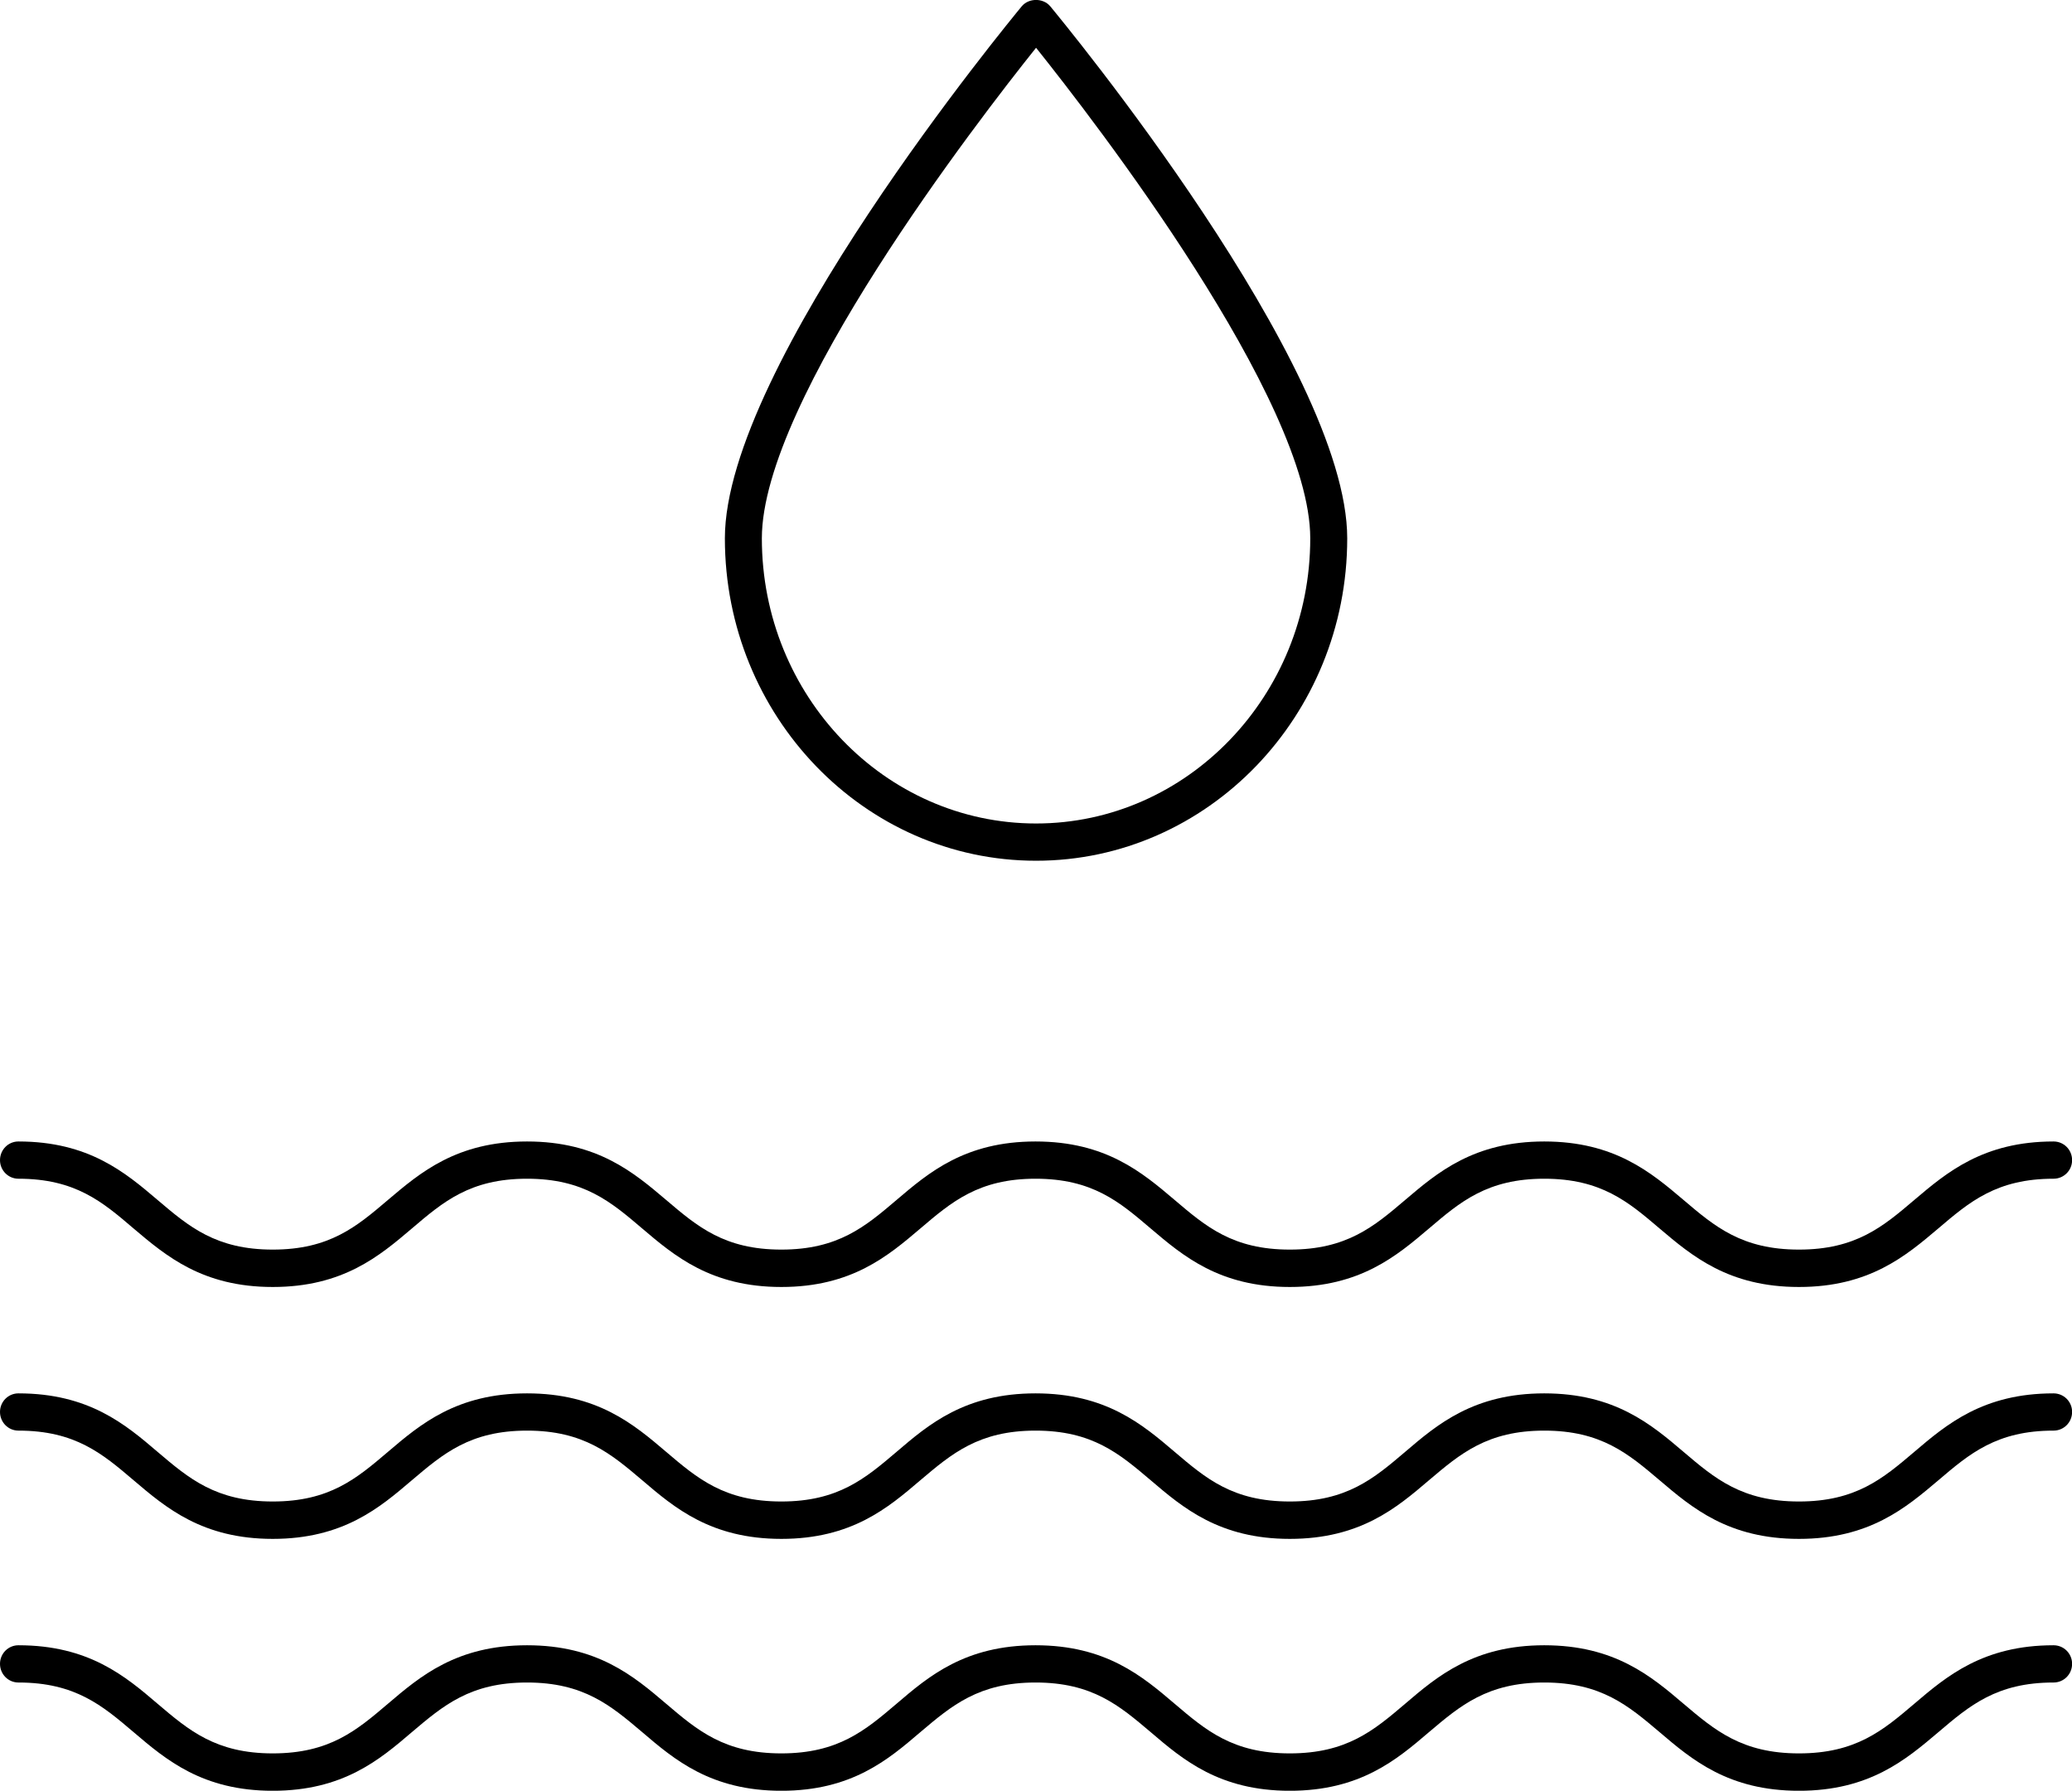
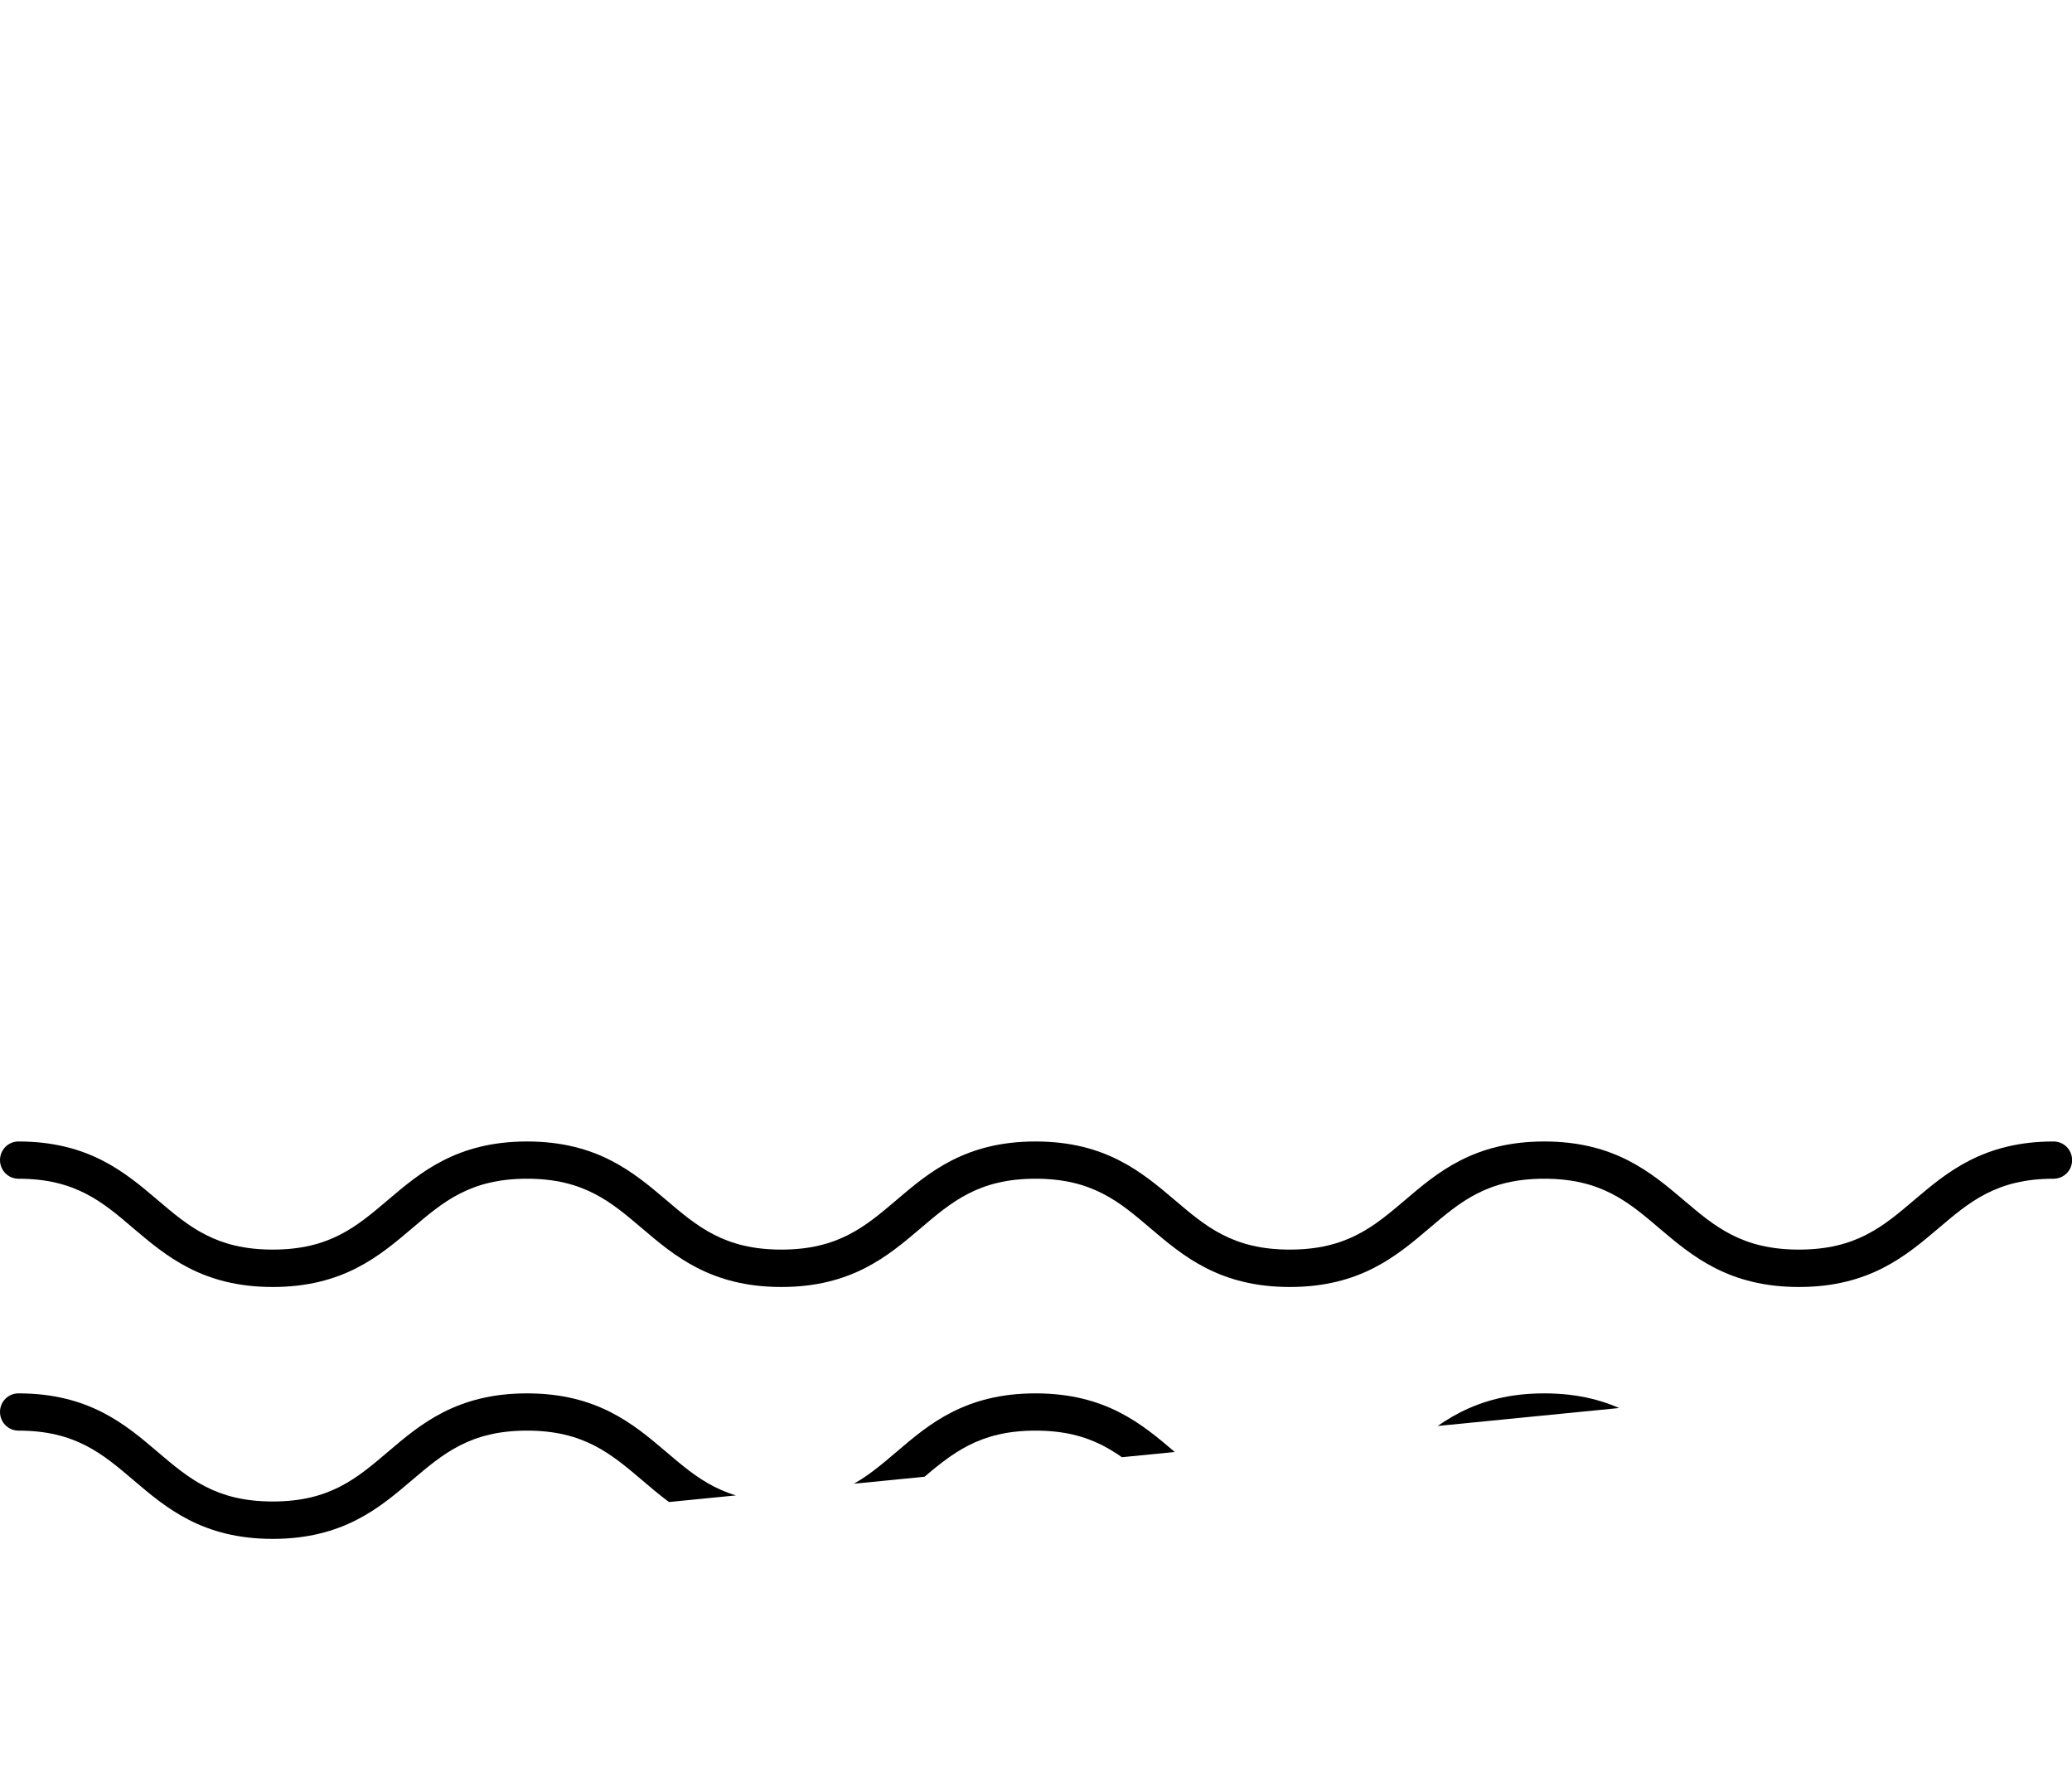
<svg xmlns="http://www.w3.org/2000/svg" zoomAndPan="magnify" preserveAspectRatio="xMidYMid meet" version="1.2" viewBox="0.07 0.11 60.63 52.4">
  <defs>
    <clipPath id="630fa6d1e1">
      <path d="M 0.062 33 L 60.707 33 L 60.707 38 L 0.062 38 Z M 0.062 33 " />
    </clipPath>
    <clipPath id="93d83b401f">
-       <path d="M 0.062 40 L 60.707 40 L 60.707 46 L 0.062 46 Z M 0.062 40 " />
+       <path d="M 0.062 40 L 60.707 40 L 0.062 46 Z M 0.062 40 " />
    </clipPath>
    <clipPath id="627c34e5e3">
-       <path d="M 0.062 48 L 60.707 48 L 60.707 52.512 L 0.062 52.512 Z M 0.062 48 " />
-     </clipPath>
+       </clipPath>
  </defs>
  <g id="de0f352af6">
    <g clip-rule="nonzero" clip-path="url(#630fa6d1e1)">
      <path style=" stroke:none;fill-rule:nonzero;fill:#000000;fill-opacity:1;" d="M 0.609 34.602 C 2.273 34.602 3.066 35.277 3.98 36.059 C 4.926 36.859 5.992 37.77 8.051 37.77 C 10.109 37.77 11.18 36.859 12.121 36.059 C 13.039 35.277 13.828 34.602 15.492 34.602 C 17.152 34.602 17.945 35.277 18.863 36.059 C 19.805 36.859 20.875 37.77 22.934 37.77 C 24.992 37.77 26.059 36.859 27 36.059 C 27.918 35.277 28.711 34.602 30.371 34.602 C 32.035 34.602 32.824 35.277 33.742 36.059 C 34.684 36.859 35.754 37.77 37.812 37.77 C 39.871 37.77 40.941 36.859 41.883 36.059 C 42.801 35.277 43.594 34.602 45.258 34.602 C 46.922 34.602 47.715 35.277 48.633 36.059 C 49.578 36.859 50.648 37.77 52.711 37.77 C 54.77 37.77 55.84 36.859 56.785 36.059 C 57.703 35.277 58.496 34.602 60.16 34.602 C 60.461 34.602 60.703 34.359 60.703 34.059 C 60.703 33.754 60.461 33.512 60.16 33.512 C 58.102 33.512 57.031 34.422 56.086 35.223 C 55.168 36.004 54.375 36.676 52.711 36.676 C 51.043 36.676 50.25 36.004 49.332 35.223 C 48.387 34.422 47.316 33.512 45.258 33.512 C 43.199 33.512 42.129 34.422 41.188 35.223 C 40.27 36.004 39.477 36.676 37.812 36.676 C 36.148 36.676 35.359 36.004 34.441 35.223 C 33.496 34.422 32.43 33.512 30.371 33.512 C 28.312 33.512 27.246 34.422 26.305 35.223 C 25.387 36.004 24.594 36.676 22.934 36.676 C 21.27 36.676 20.48 36.004 19.562 35.223 C 18.617 34.422 17.551 33.512 15.492 33.512 C 13.434 33.512 12.367 34.422 11.422 35.223 C 10.504 36.004 9.715 36.676 8.051 36.676 C 6.391 36.676 5.598 36.004 4.68 35.223 C 3.738 34.422 2.668 33.512 0.609 33.512 C 0.312 33.512 0.07 33.754 0.07 34.059 C 0.07 34.359 0.312 34.602 0.609 34.602 Z M 0.609 34.602 " />
    </g>
    <g clip-rule="nonzero" clip-path="url(#93d83b401f)">
      <path style=" stroke:none;fill-rule:nonzero;fill:#000000;fill-opacity:1;" d="M 60.16 40.883 C 58.102 40.883 57.031 41.789 56.086 42.594 C 55.168 43.375 54.375 44.047 52.711 44.047 C 51.043 44.047 50.25 43.375 49.332 42.594 C 48.387 41.789 47.316 40.883 45.258 40.883 C 43.199 40.883 42.129 41.789 41.188 42.594 C 40.27 43.375 39.477 44.047 37.812 44.047 C 36.148 44.047 35.359 43.375 34.441 42.594 C 33.496 41.789 32.43 40.883 30.371 40.883 C 28.312 40.883 27.246 41.789 26.305 42.594 C 25.387 43.375 24.594 44.047 22.934 44.047 C 21.27 44.047 20.48 43.375 19.562 42.594 C 18.617 41.789 17.551 40.883 15.492 40.883 C 13.434 40.883 12.367 41.789 11.422 42.594 C 10.504 43.375 9.715 44.047 8.051 44.047 C 6.391 44.047 5.598 43.375 4.68 42.594 C 3.738 41.789 2.668 40.883 0.609 40.883 C 0.312 40.883 0.07 41.125 0.07 41.426 C 0.07 41.73 0.312 41.973 0.609 41.973 C 2.273 41.973 3.066 42.648 3.98 43.426 C 4.926 44.23 5.992 45.141 8.051 45.141 C 10.109 45.141 11.18 44.23 12.121 43.426 C 13.039 42.648 13.828 41.973 15.492 41.973 C 17.152 41.973 17.945 42.648 18.863 43.426 C 19.805 44.23 20.875 45.141 22.934 45.141 C 24.992 45.141 26.059 44.23 27 43.426 C 27.918 42.648 28.711 41.973 30.371 41.973 C 32.035 41.973 32.824 42.648 33.742 43.426 C 34.684 44.23 35.754 45.141 37.812 45.141 C 39.871 45.141 40.941 44.23 41.883 43.426 C 42.801 42.648 43.594 41.973 45.258 41.973 C 46.922 41.973 47.715 42.648 48.633 43.426 C 49.578 44.23 50.648 45.141 52.711 45.141 C 54.77 45.141 55.84 44.23 56.785 43.43 C 57.703 42.648 58.496 41.973 60.16 41.973 C 60.461 41.973 60.703 41.73 60.703 41.426 C 60.703 41.125 60.461 40.883 60.16 40.883 Z M 60.16 40.883 " />
    </g>
    <g clip-rule="nonzero" clip-path="url(#627c34e5e3)">
      <path style=" stroke:none;fill-rule:nonzero;fill:#000000;fill-opacity:1;" d="M 60.16 48.254 C 58.102 48.254 57.031 49.16 56.086 49.965 C 55.168 50.746 54.375 51.418 52.711 51.418 C 51.043 51.418 50.25 50.742 49.332 49.965 C 48.387 49.16 47.316 48.254 45.258 48.254 C 43.199 48.254 42.129 49.16 41.188 49.965 C 40.27 50.746 39.477 51.418 37.812 51.418 C 36.148 51.418 35.359 50.746 34.441 49.965 C 33.496 49.16 32.43 48.254 30.371 48.254 C 28.312 48.254 27.246 49.16 26.305 49.965 C 25.387 50.746 24.594 51.418 22.934 51.418 C 21.27 51.418 20.48 50.746 19.562 49.965 C 18.617 49.16 17.551 48.254 15.492 48.254 C 13.434 48.254 12.367 49.16 11.422 49.965 C 10.504 50.746 9.715 51.418 8.051 51.418 C 6.391 51.418 5.598 50.746 4.68 49.965 C 3.738 49.16 2.668 48.254 0.609 48.254 C 0.312 48.254 0.07 48.496 0.07 48.797 C 0.07 49.102 0.312 49.344 0.609 49.344 C 2.273 49.344 3.066 50.02 3.98 50.797 C 4.926 51.602 5.992 52.512 8.051 52.512 C 10.109 52.512 11.18 51.602 12.121 50.797 C 13.039 50.02 13.828 49.344 15.492 49.344 C 17.152 49.344 17.945 50.02 18.863 50.797 C 19.805 51.602 20.875 52.512 22.934 52.512 C 24.992 52.512 26.059 51.602 27 50.797 C 27.918 50.02 28.711 49.344 30.371 49.344 C 32.035 49.344 32.824 50.02 33.742 50.797 C 34.684 51.602 35.754 52.512 37.812 52.512 C 39.871 52.512 40.941 51.602 41.883 50.797 C 42.801 50.02 43.594 49.344 45.258 49.344 C 46.922 49.344 47.715 50.02 48.633 50.797 C 49.578 51.602 50.648 52.512 52.711 52.512 C 54.77 52.512 55.84 51.602 56.785 50.801 C 57.703 50.02 58.496 49.344 60.16 49.344 C 60.461 49.344 60.703 49.102 60.703 48.797 C 60.703 48.496 60.461 48.254 60.16 48.254 Z M 60.16 48.254 " />
    </g>
-     <path style=" stroke:none;fill-rule:nonzero;fill:#000000;fill-opacity:1;" d="M 30.387 25.297 C 35.406 25.297 39.492 21.066 39.492 15.863 C 39.492 10.816 31.156 0.723 30.801 0.293 C 30.594 0.047 30.176 0.047 29.969 0.293 C 29.617 0.723 21.281 10.816 21.281 15.863 C 21.281 21.066 25.363 25.297 30.387 25.297 Z M 30.387 1.508 C 32.086 3.633 38.41 11.816 38.41 15.863 C 38.41 20.465 34.809 24.207 30.387 24.207 C 25.961 24.207 22.363 20.465 22.363 15.863 C 22.363 11.816 28.688 3.633 30.387 1.508 Z M 30.387 1.508 " />
  </g>
</svg>